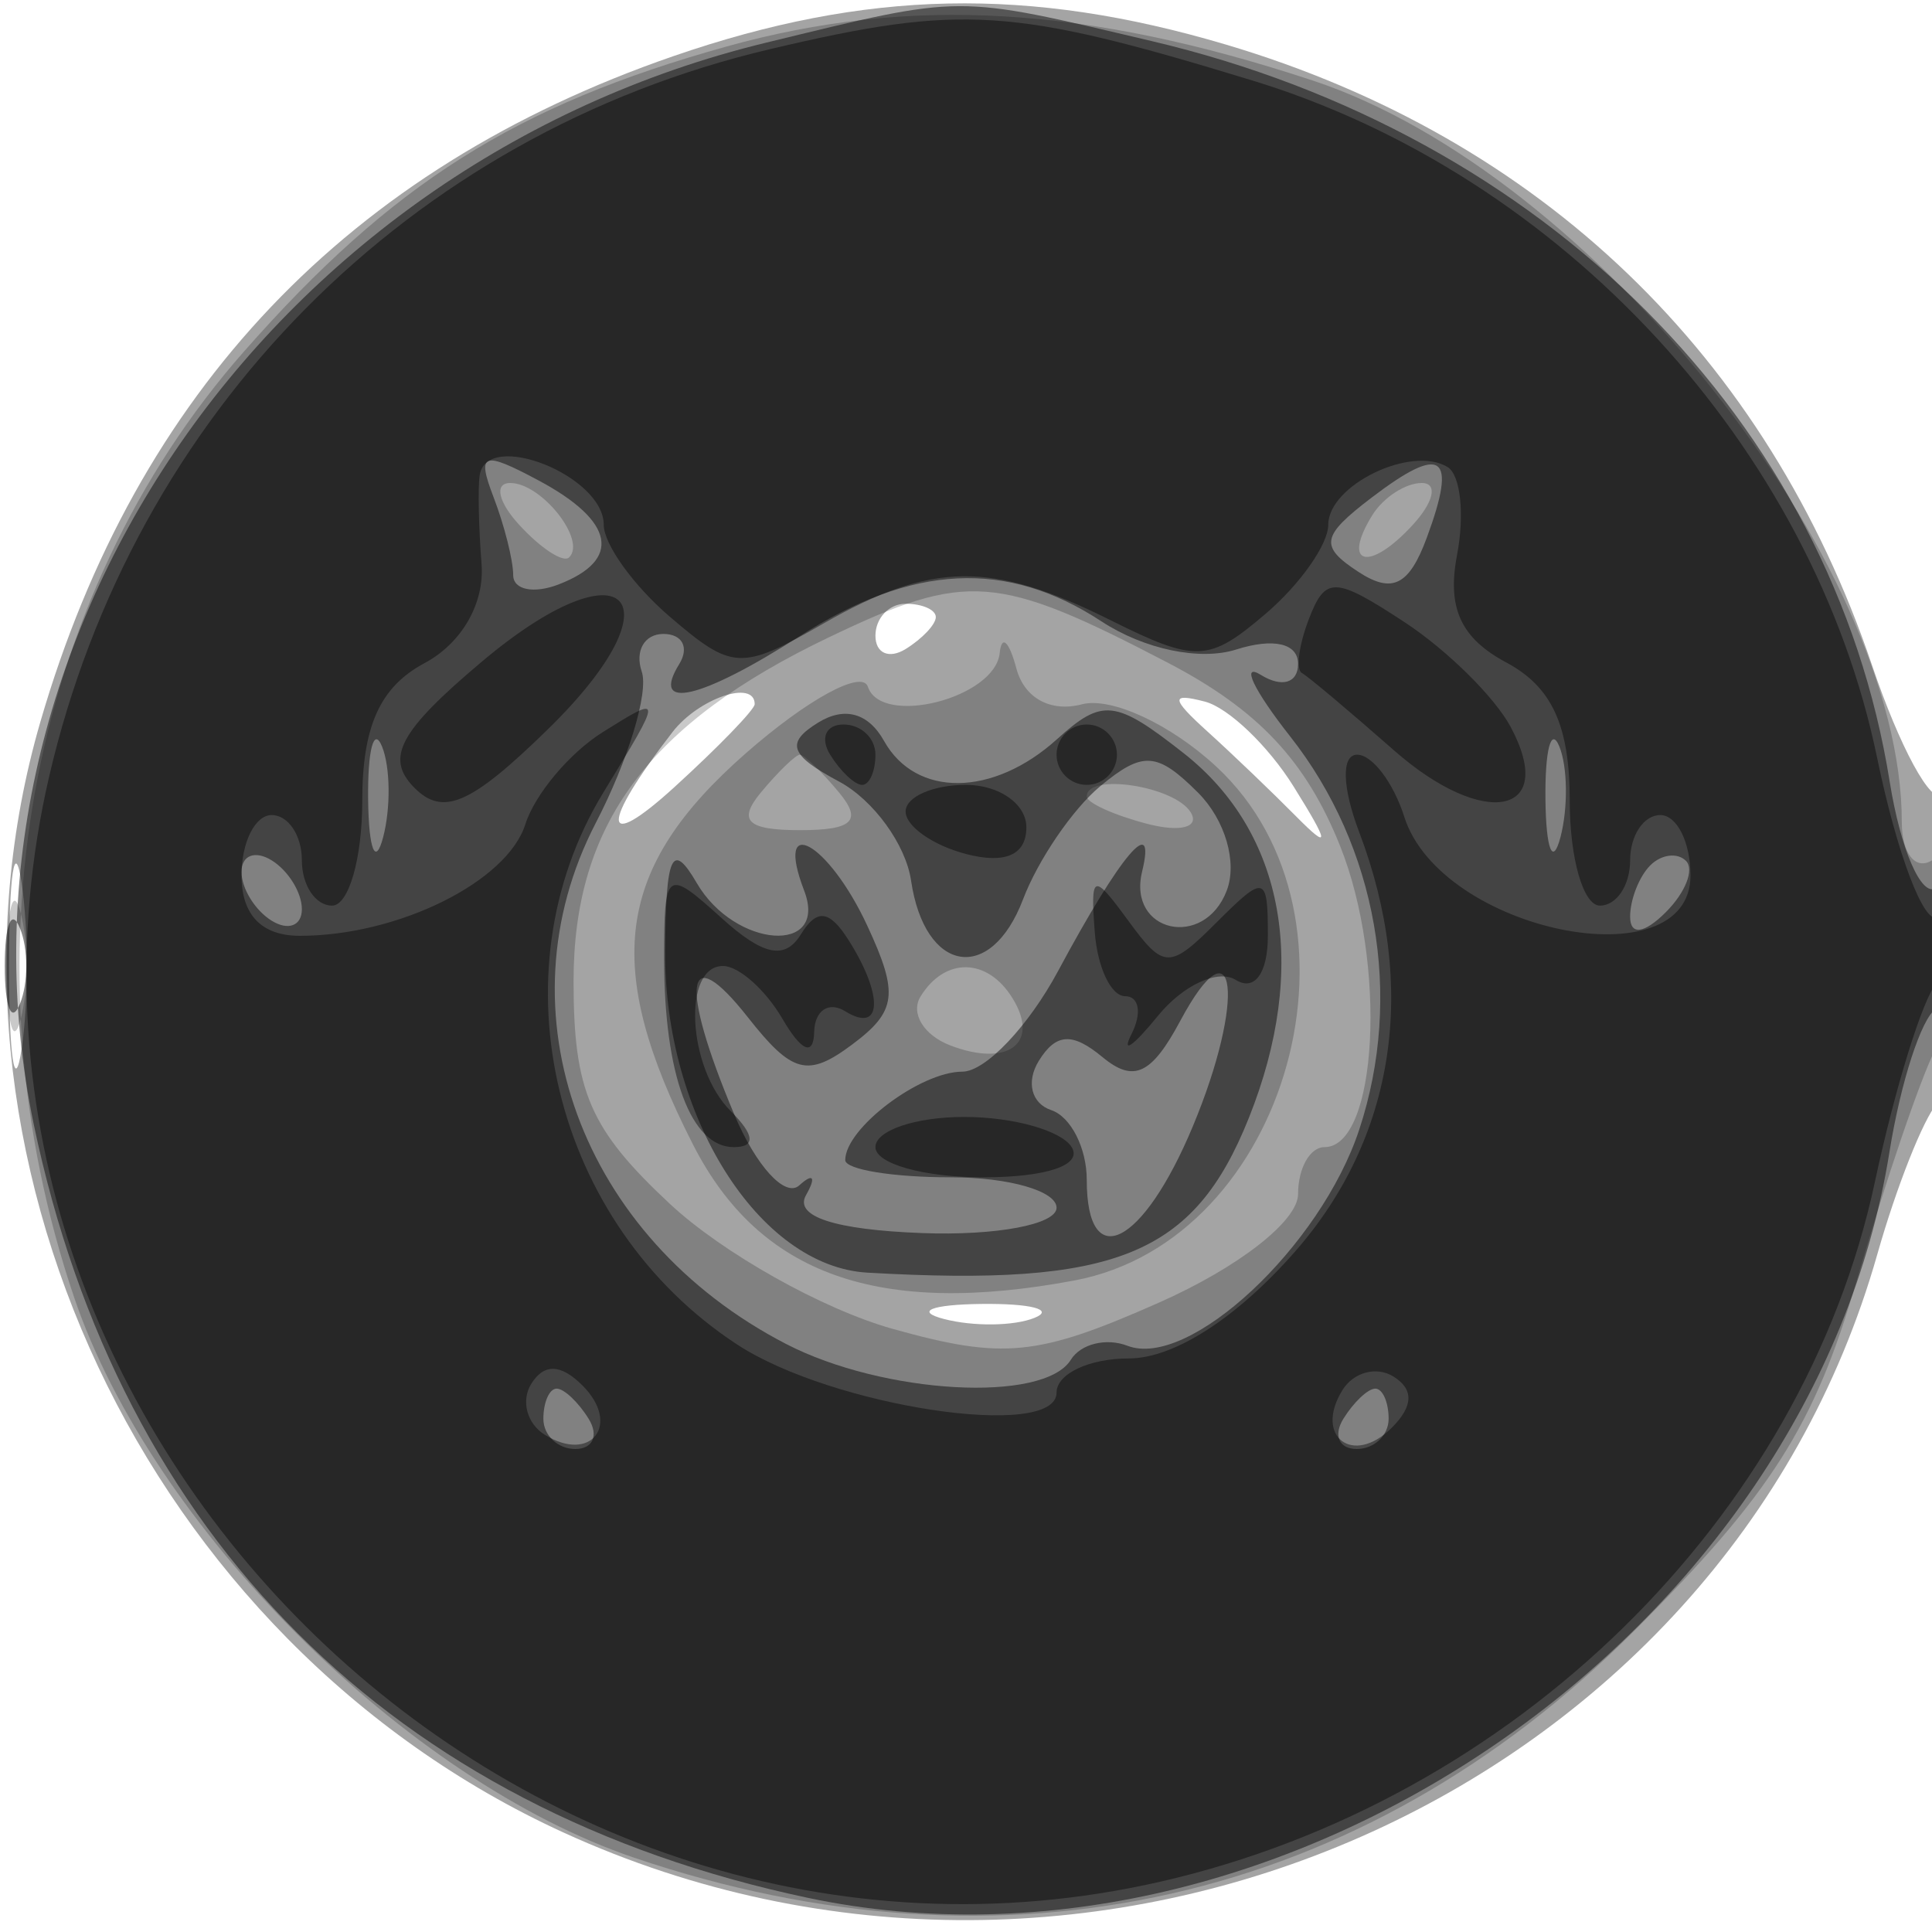
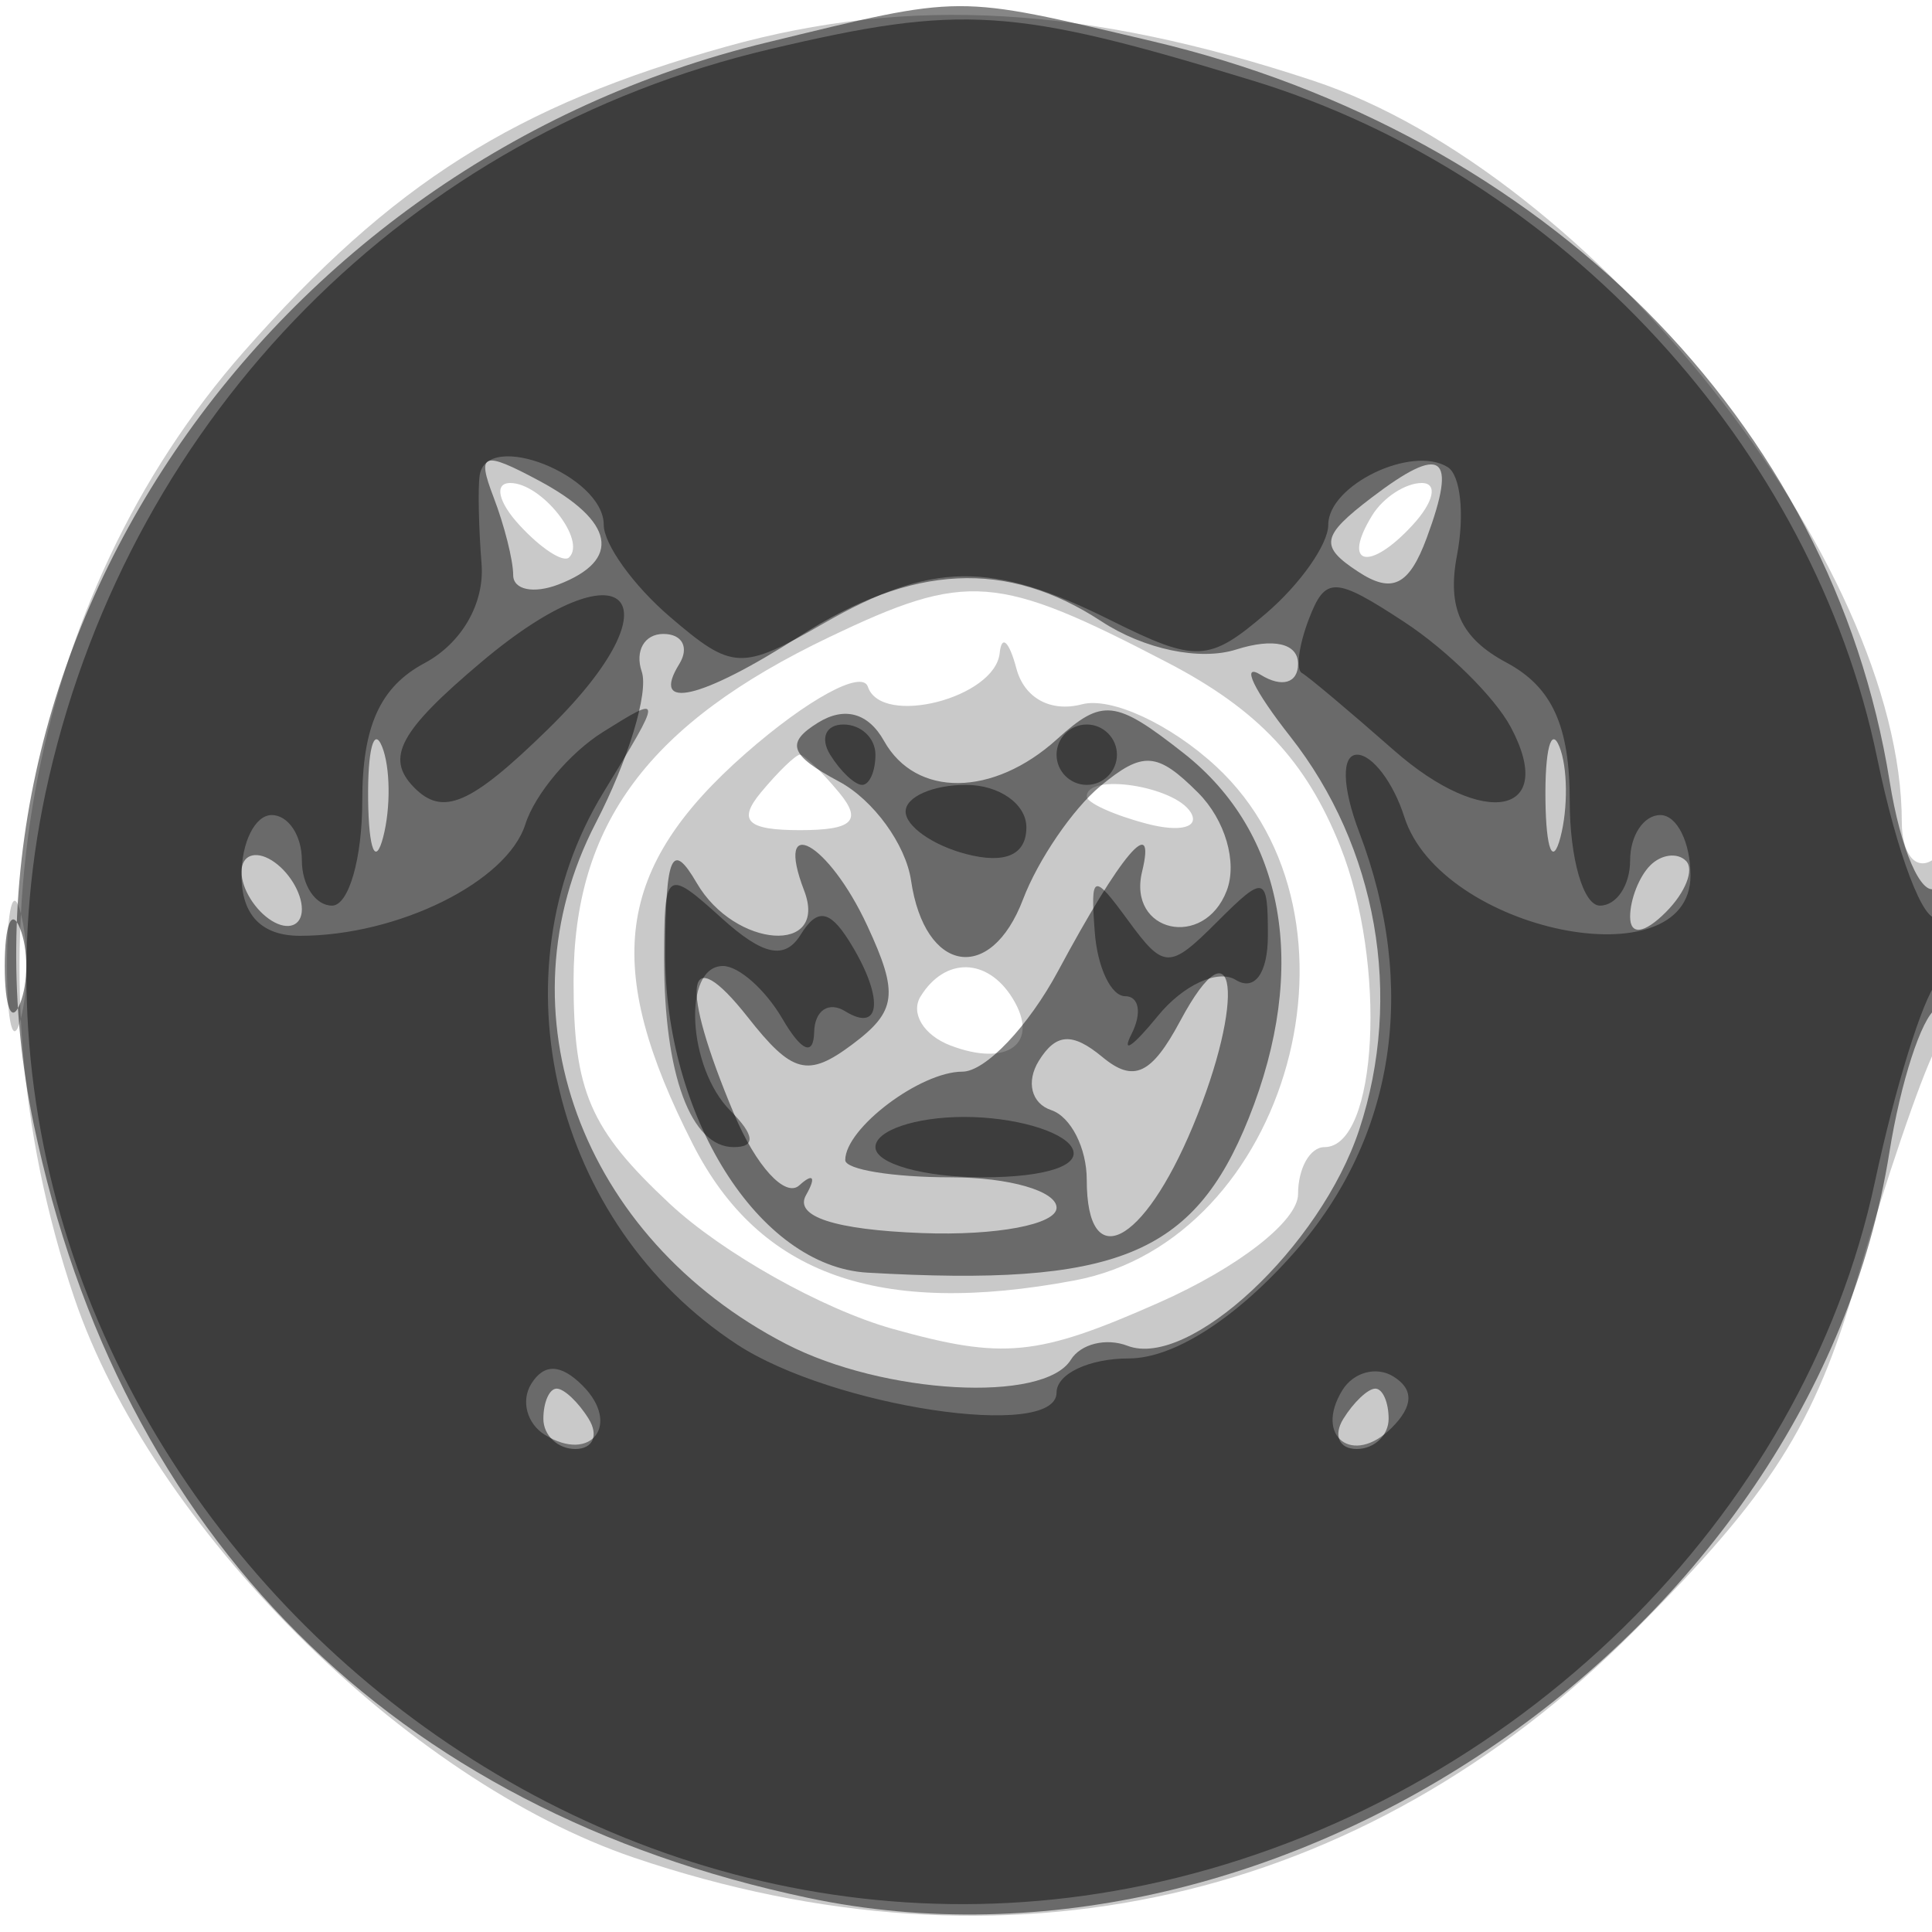
<svg xmlns="http://www.w3.org/2000/svg" width="64" height="64" version="1.1" fill="#000000">
-   <path fill-opacity=".357" d="M 22.300 1.862 C 11.528 5.584, 4.524 12.949, 1.339 23.905 C -2.808 38.171, 4.814 54.363, 18.661 60.702 C 36.140 68.704, 57.103 59.480, 62.189 41.548 C 62.821 39.321, 63.711 37.072, 64.169 36.550 C 65.143 35.437, 65.315 25.352, 64.343 26.324 C 63.982 26.685, 62.933 24.757, 62.014 22.040 C 58.538 11.772, 51.049 4.577, 40.614 1.478 C 34.095 -0.458, 28.686 -0.344, 22.300 1.862 M 29 21.059 C 29 21.641, 29.450 21.840, 30 21.500 C 30.550 21.160, 31 20.684, 31 20.441 C 31 20.198, 30.550 20, 30 20 C 29.450 20, 29 20.477, 29 21.059 M 22.278 24.250 C 19.880 27.351, 19.911 28.287, 22.339 26.076 C 23.802 24.742, 25 23.505, 25 23.326 C 25 22.499, 23.145 23.129, 22.278 24.250 M 40 24.233 C 40.825 24.980, 42.147 26.246, 42.938 27.046 C 44.063 28.182, 44.044 27.966, 42.853 26.055 C 42.015 24.710, 40.692 23.444, 39.914 23.242 C 38.769 22.944, 38.786 23.133, 40 24.233 M 0.300 32 C 0.300 35.025, 0.487 36.263, 0.716 34.750 C 0.945 33.237, 0.945 30.762, 0.716 29.250 C 0.487 27.738, 0.300 28.975, 0.300 32 M 31.269 43.693 C 32.242 43.947, 33.592 43.930, 34.269 43.656 C 34.946 43.382, 34.150 43.175, 32.500 43.195 C 30.850 43.215, 30.296 43.439, 31.269 43.693" stroke="none" fill="#000000" fill-rule="evenodd" />
  <path fill-opacity=".213" d="M 24.081 1.537 C 17.074 3.488, 12.992 6.066, 8.083 11.643 C 0.873 19.834, -1.294 31.912, 2.460 42.990 C 5.028 50.569, 13.431 58.972, 21.010 61.540 C 33.323 65.712, 45.123 63.037, 54.129 54.031 C 58.666 49.494, 60.116 47.214, 61.497 42.441 C 62.443 39.174, 63.618 35.719, 64.109 34.764 C 65.327 32.390, 65.246 27.730, 64 28.500 C 63.450 28.840, 63 28.272, 63 27.237 C 63 18.644, 52.746 5.731, 43.490 2.669 C 36.004 0.193, 30.141 -0.149, 24.081 1.537 M 17.211 17.399 C 17.920 18.169, 18.658 18.649, 18.850 18.466 C 19.443 17.902, 17.940 16, 16.902 16 C 16.362 16, 16.501 16.630, 17.211 17.399 M 45.459 17.067 C 44.433 18.727, 45.354 18.957, 46.789 17.399 C 47.499 16.630, 47.638 16, 47.098 16 C 46.559 16, 45.821 16.480, 45.459 17.067 M 27.476 21.103 C 21.480 23.970, 19 27.306, 19 32.505 C 19 36.152, 19.540 37.403, 22.179 39.869 C 23.927 41.503, 27.250 43.370, 29.564 44.018 C 33.235 45.046, 34.357 44.936, 38.385 43.154 C 41.020 41.988, 43 40.445, 43 39.556 C 43 38.700, 43.394 38, 43.875 38 C 45.636 38, 45.952 31.921, 44.394 28.028 C 43.265 25.204, 41.674 23.511, 38.690 21.956 C 33.017 18.999, 32.033 18.924, 27.476 21.103 M 33.116 21.633 C 32.963 23.126, 29.196 24.087, 28.749 22.748 C 28.559 22.176, 26.737 23.170, 24.701 24.957 C 20.374 28.756, 19.939 32, 22.960 37.921 C 25.158 42.230, 29.103 43.634, 35.593 42.417 C 42.713 41.081, 45.665 30.374, 40.288 25.391 C 38.776 23.990, 36.808 23.078, 35.841 23.331 C 34.802 23.603, 33.930 23.126, 33.669 22.143 C 33.428 21.239, 33.180 21.010, 33.116 21.633 M 25.207 26.250 C 24.428 27.189, 24.749 27.500, 26.500 27.500 C 28.251 27.500, 28.572 27.189, 27.793 26.250 C 27.222 25.563, 26.640 25, 26.500 25 C 26.360 25, 25.778 25.563, 25.207 26.250 M 36 26.383 C 36 26.594, 36.901 27.002, 38.001 27.290 C 39.102 27.578, 39.751 27.405, 39.442 26.907 C 38.904 26.036, 36 25.594, 36 26.383 M 0.232 32 C 0.232 33.925, 0.438 34.712, 0.689 33.750 C 0.941 32.788, 0.941 31.212, 0.689 30.250 C 0.438 29.288, 0.232 30.075, 0.232 32 M 30.496 33.007 C 30.153 33.561, 30.596 34.292, 31.480 34.631 C 33.394 35.365, 34.461 34.556, 33.541 33.067 C 32.711 31.723, 31.306 31.696, 30.496 33.007" stroke="none" fill="#000000" fill-rule="evenodd" />
  <path fill-opacity=".473" d="M 25.384 1.412 C 8.753 5.448, -2.161 21.567, 1.119 37.250 C 3.981 50.936, 13.003 59.953, 26.750 62.866 C 42.466 66.197, 60.044 54.085, 62.589 38.171 C 62.959 35.853, 63.654 33.714, 64.131 33.419 C 64.609 33.124, 65 31.982, 65 30.882 C 65 29.782, 64.606 29.125, 64.125 29.423 C 63.644 29.720, 62.957 28.131, 62.598 25.890 C 60.693 13.976, 51.175 4.427, 38.147 1.360 C 31.563 -0.189, 31.988 -0.191, 25.384 1.412 M 16.348 16.465 C 16.707 17.399, 17 18.563, 17 19.050 C 17 19.538, 17.675 19.678, 18.500 19.362 C 20.609 18.552, 20.365 17.266, 17.848 15.919 C 15.991 14.925, 15.786 14.999, 16.348 16.465 M 45.427 16.491 C 43.765 17.760, 43.705 18.097, 44.993 18.940 C 46.117 19.677, 46.678 19.399, 47.264 17.814 C 48.285 15.054, 47.783 14.693, 45.427 16.491 M 26.500 21.068 C 23.217 23.171, 21.534 23.563, 22.500 22 C 22.840 21.450, 22.604 21, 21.976 21 C 21.347 21, 21.025 21.563, 21.259 22.250 C 21.494 22.938, 20.807 25.194, 19.734 27.265 C 16.496 33.511, 19.233 41.001, 26.039 44.520 C 29.271 46.191, 34.581 46.486, 35.473 45.044 C 35.798 44.518, 36.643 44.309, 37.350 44.581 C 39.390 45.364, 43.746 41.300, 45.027 37.419 C 46.486 32.997, 45.619 28.057, 42.742 24.399 C 41.529 22.857, 41.091 21.938, 41.768 22.357 C 42.465 22.788, 43 22.629, 43 21.992 C 43 21.311, 42.189 21.123, 40.951 21.516 C 39.750 21.897, 37.902 21.510, 36.486 20.583 C 33.352 18.530, 30.226 18.681, 26.500 21.068 M 27.101 23.938 C 26.014 24.609, 26.158 25.014, 27.795 25.890 C 28.931 26.498, 30.004 27.974, 30.180 29.169 C 30.632 32.241, 32.819 32.607, 33.890 29.790 C 34.386 28.485, 35.536 26.800, 36.446 26.045 C 37.859 24.872, 38.332 24.904, 39.687 26.258 C 40.585 27.156, 40.997 28.566, 40.636 29.506 C 39.886 31.460, 37.345 30.888, 37.833 28.875 C 38.313 26.896, 37.122 28.304, 35.053 32.162 C 34.068 33.998, 32.641 35.500, 31.881 35.500 C 30.485 35.500, 28 37.375, 28 38.429 C 28 38.743, 29.575 39, 31.500 39 C 33.425 39, 35 39.454, 35 40.008 C 35 40.563, 32.993 40.940, 30.540 40.847 C 27.648 40.738, 26.298 40.296, 26.701 39.589 C 27.042 38.990, 26.941 38.845, 26.477 39.267 C 26.013 39.688, 25.041 38.624, 24.317 36.902 C 22.495 32.569, 22.707 31.072, 24.772 33.696 C 26.242 35.565, 26.758 35.700, 28.229 34.601 C 29.705 33.499, 29.778 32.922, 28.729 30.663 C 27.444 27.896, 25.637 26.891, 26.638 29.500 C 27.459 31.640, 24.344 31.421, 23.080 29.250 C 22.264 27.849, 22.055 28.298, 22.034 31.500 C 21.998 36.961, 25.136 41.952, 28.735 42.158 C 36.969 42.630, 39.549 41.584, 41.368 37.037 C 43.362 32.054, 42.567 27.591, 39.215 24.954 C 36.949 23.172, 36.521 23.124, 35.017 24.485 C 32.899 26.401, 30.339 26.429, 29.285 24.545 C 28.765 23.615, 27.977 23.396, 27.101 23.938 M 12.195 26.500 C 12.215 28.150, 12.439 28.704, 12.693 27.731 C 12.947 26.758, 12.930 25.408, 12.656 24.731 C 12.382 24.054, 12.175 24.850, 12.195 26.500 M 51.195 26.500 C 51.215 28.150, 51.439 28.704, 51.693 27.731 C 51.947 26.758, 51.930 25.408, 51.656 24.731 C 51.382 24.054, 51.175 24.850, 51.195 26.500 M 8 28.882 C 8 29.432, 8.450 30.160, 9 30.500 C 9.550 30.840, 10 30.668, 10 30.118 C 10 29.568, 9.550 28.840, 9 28.500 C 8.450 28.160, 8 28.332, 8 28.882 M 54.667 28.667 C 54.300 29.033, 54 29.798, 54 30.367 C 54 30.993, 54.466 30.934, 55.183 30.217 C 55.834 29.566, 56.134 28.801, 55.850 28.517 C 55.566 28.233, 55.033 28.300, 54.667 28.667 M 0.158 32 C 0.158 33.375, 0.385 33.938, 0.662 33.250 C 0.940 32.563, 0.940 31.438, 0.662 30.750 C 0.385 30.063, 0.158 30.625, 0.158 32 M 39.098 33.817 C 38.144 35.600, 37.553 35.874, 36.519 35.016 C 35.525 34.191, 34.980 34.224, 34.412 35.142 C 33.983 35.836, 34.165 36.555, 34.823 36.774 C 35.470 36.990, 36 38.029, 36 39.083 C 36 42.207, 37.859 41.273, 39.510 37.321 C 41.276 33.096, 40.953 30.352, 39.098 33.817 M 18 47 C 18 47.550, 18.477 48, 19.059 48 C 19.641 48, 19.840 47.550, 19.500 47 C 19.160 46.450, 18.684 46, 18.441 46 C 18.198 46, 18 46.450, 18 47 M 44.500 47 C 44.160 47.550, 44.359 48, 44.941 48 C 45.523 48, 46 47.550, 46 47 C 46 46.450, 45.802 46, 45.559 46 C 45.316 46, 44.840 46.450, 44.500 47" stroke="none" fill="#000000" fill-rule="evenodd" />
  <path fill-opacity=".427" d="M 25.500 1.630 C 13.554 4.446, 4.411 13.682, 1.622 25.750 C -3.306 47.075, 16.969 67.231, 38.426 62.336 C 50.159 59.660, 59.729 50.288, 62.111 39.140 C 62.774 36.038, 63.695 33.072, 64.158 32.550 C 65.234 31.335, 65.257 29.723, 64.188 30.384 C 63.742 30.660, 62.840 28.288, 62.184 25.113 C 60.058 14.820, 51.750 5.806, 41.500 2.671 C 33.553 0.241, 31.860 0.130, 25.500 1.630 M 15.889 15.750 C 15.828 16.163, 15.857 17.482, 15.952 18.681 C 16.055 19.985, 15.296 21.307, 14.063 21.967 C 12.588 22.755, 12 24.059, 12 26.535 C 12 28.441, 11.550 30, 11 30 C 10.450 30, 10 29.325, 10 28.500 C 10 27.675, 9.550 27, 9 27 C 8.450 27, 8 27.900, 8 29 C 8 30.311, 8.667 31, 9.935 31 C 13.186 31, 16.798 29.213, 17.403 27.305 C 17.719 26.309, 18.876 24.934, 19.973 24.249 C 21.966 23.004, 21.966 23.008, 19.988 26.251 C 16.319 32.269, 18.322 40.544, 24.414 44.536 C 27.569 46.603, 35 47.723, 35 46.132 C 35 45.509, 36.078 45, 37.396 45 C 38.888 45, 40.965 43.665, 42.896 41.465 C 46.214 37.687, 46.977 32.700, 45.025 27.565 C 44.459 26.078, 44.431 25, 44.957 25 C 45.457 25, 46.159 25.926, 46.518 27.057 C 47.725 30.858, 56 32.554, 56 29 C 56 27.900, 55.550 27, 55 27 C 54.450 27, 54 27.675, 54 28.500 C 54 29.325, 53.550 30, 53 30 C 52.450 30, 52 28.441, 52 26.535 C 52 24.039, 51.413 22.756, 49.900 21.947 C 48.390 21.139, 47.931 20.139, 48.266 18.388 C 48.522 17.048, 48.383 15.737, 47.956 15.473 C 46.763 14.735, 44 16.070, 44 17.385 C 44 18.029, 43.072 19.350, 41.939 20.320 C 40.046 21.941, 39.625 21.959, 36.785 20.543 C 32.842 18.575, 30.861 18.599, 27.275 20.657 C 24.553 22.219, 24.264 22.206, 22.194 20.434 C 20.987 19.401, 20 18.029, 20 17.385 C 20 15.757, 16.116 14.212, 15.889 15.750 M 15.956 21.923 C 13.236 24.215, 12.758 25.100, 13.709 26.077 C 14.666 27.060, 15.591 26.659, 18.154 24.154 C 22.596 19.811, 20.721 17.908, 15.956 21.923 M 43.358 20.508 C 43.025 21.376, 42.921 22.179, 43.126 22.293 C 43.332 22.407, 44.704 23.560, 46.176 24.855 C 49.168 27.488, 51.605 27, 50.043 24.081 C 49.514 23.092, 47.930 21.529, 46.523 20.607 C 44.213 19.093, 43.905 19.084, 43.358 20.508 M 27.500 25 C 27.840 25.550, 28.316 26, 28.559 26 C 28.802 26, 29 25.550, 29 25 C 29 24.450, 28.523 24, 27.941 24 C 27.359 24, 27.160 24.450, 27.500 25 M 35 25 C 35 25.550, 35.450 26, 36 26 C 36.550 26, 37 25.550, 37 25 C 37 24.450, 36.550 24, 36 24 C 35.450 24, 35 24.450, 35 25 M 30 26.883 C 30 27.369, 30.900 28.002, 32 28.290 C 33.300 28.630, 34 28.320, 34 27.406 C 34 26.633, 33.100 26, 32 26 C 30.900 26, 30 26.398, 30 26.883 M 22 31.763 C 22 35.606, 22.886 38, 24.307 38 C 25.038 38, 25.003 37.603, 24.200 36.800 C 22.773 35.373, 22.597 32, 23.950 32 C 24.473 32, 25.359 32.788, 25.920 33.750 C 26.549 34.830, 26.951 34.999, 26.970 34.191 C 26.986 33.471, 27.450 33.160, 28 33.500 C 29.220 34.254, 29.279 32.989, 28.110 31.143 C 27.473 30.138, 27.062 30.090, 26.526 30.958 C 26.001 31.807, 25.277 31.656, 23.901 30.410 C 22.072 28.755, 22 28.807, 22 31.763 M 36.266 30.882 C 36.354 32.047, 36.806 33, 37.272 33 C 37.737 33, 37.833 33.563, 37.485 34.250 C 37.137 34.938, 37.530 34.667, 38.359 33.650 C 39.189 32.632, 40.347 32.096, 40.933 32.459 C 41.561 32.847, 42 32.242, 42 30.988 C 42 28.991, 41.894 28.963, 40.318 30.539 C 38.741 32.116, 38.556 32.113, 37.371 30.493 C 36.209 28.904, 36.119 28.935, 36.266 30.882 M 29 38 C 29 38.550, 30.602 39, 32.559 39 C 34.677 39, 35.868 38.595, 35.500 38 C 35.160 37.450, 33.559 37, 31.941 37 C 30.323 37, 29 37.450, 29 38 M 17.597 45.844 C 17.251 46.404, 17.455 47.163, 18.050 47.531 C 19.588 48.481, 20.580 47.180, 19.296 45.896 C 18.578 45.178, 18.019 45.161, 17.597 45.844 M 44.469 46.050 C 43.519 47.588, 44.820 48.580, 46.104 47.296 C 46.822 46.578, 46.839 46.019, 46.156 45.597 C 45.596 45.251, 44.837 45.455, 44.469 46.050" stroke="none" fill="#000000" fill-rule="evenodd" />
</svg>